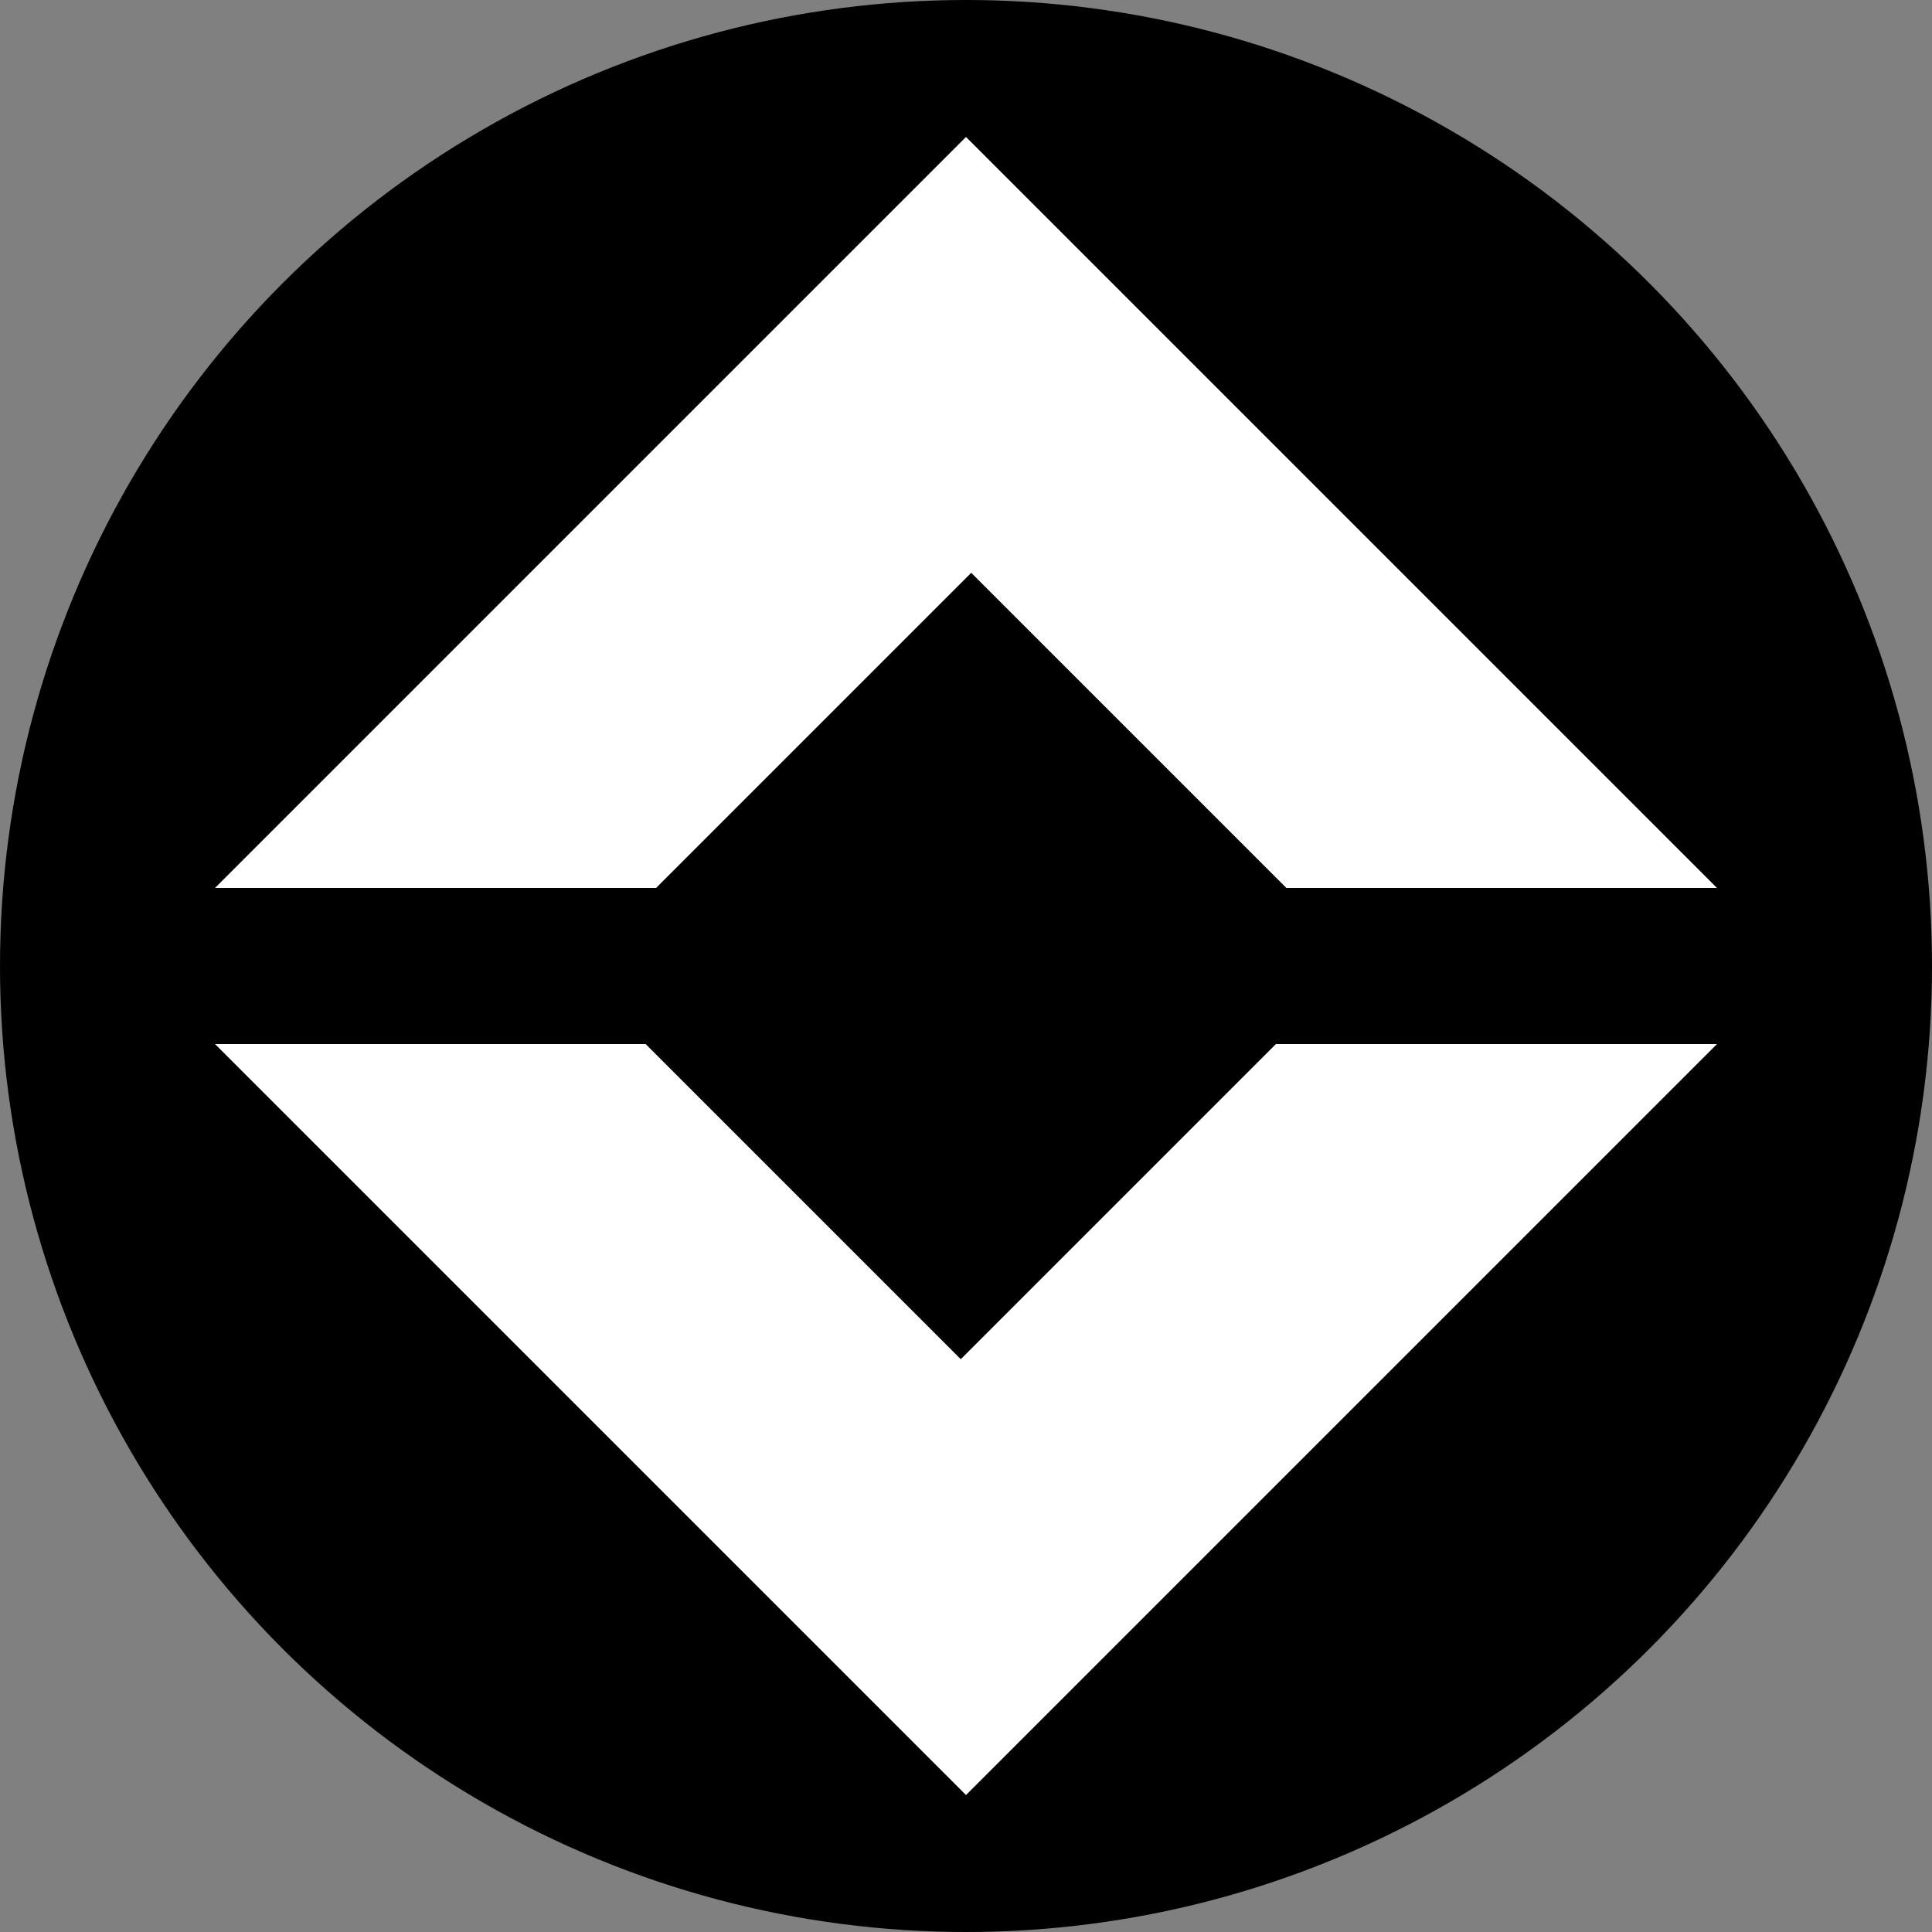
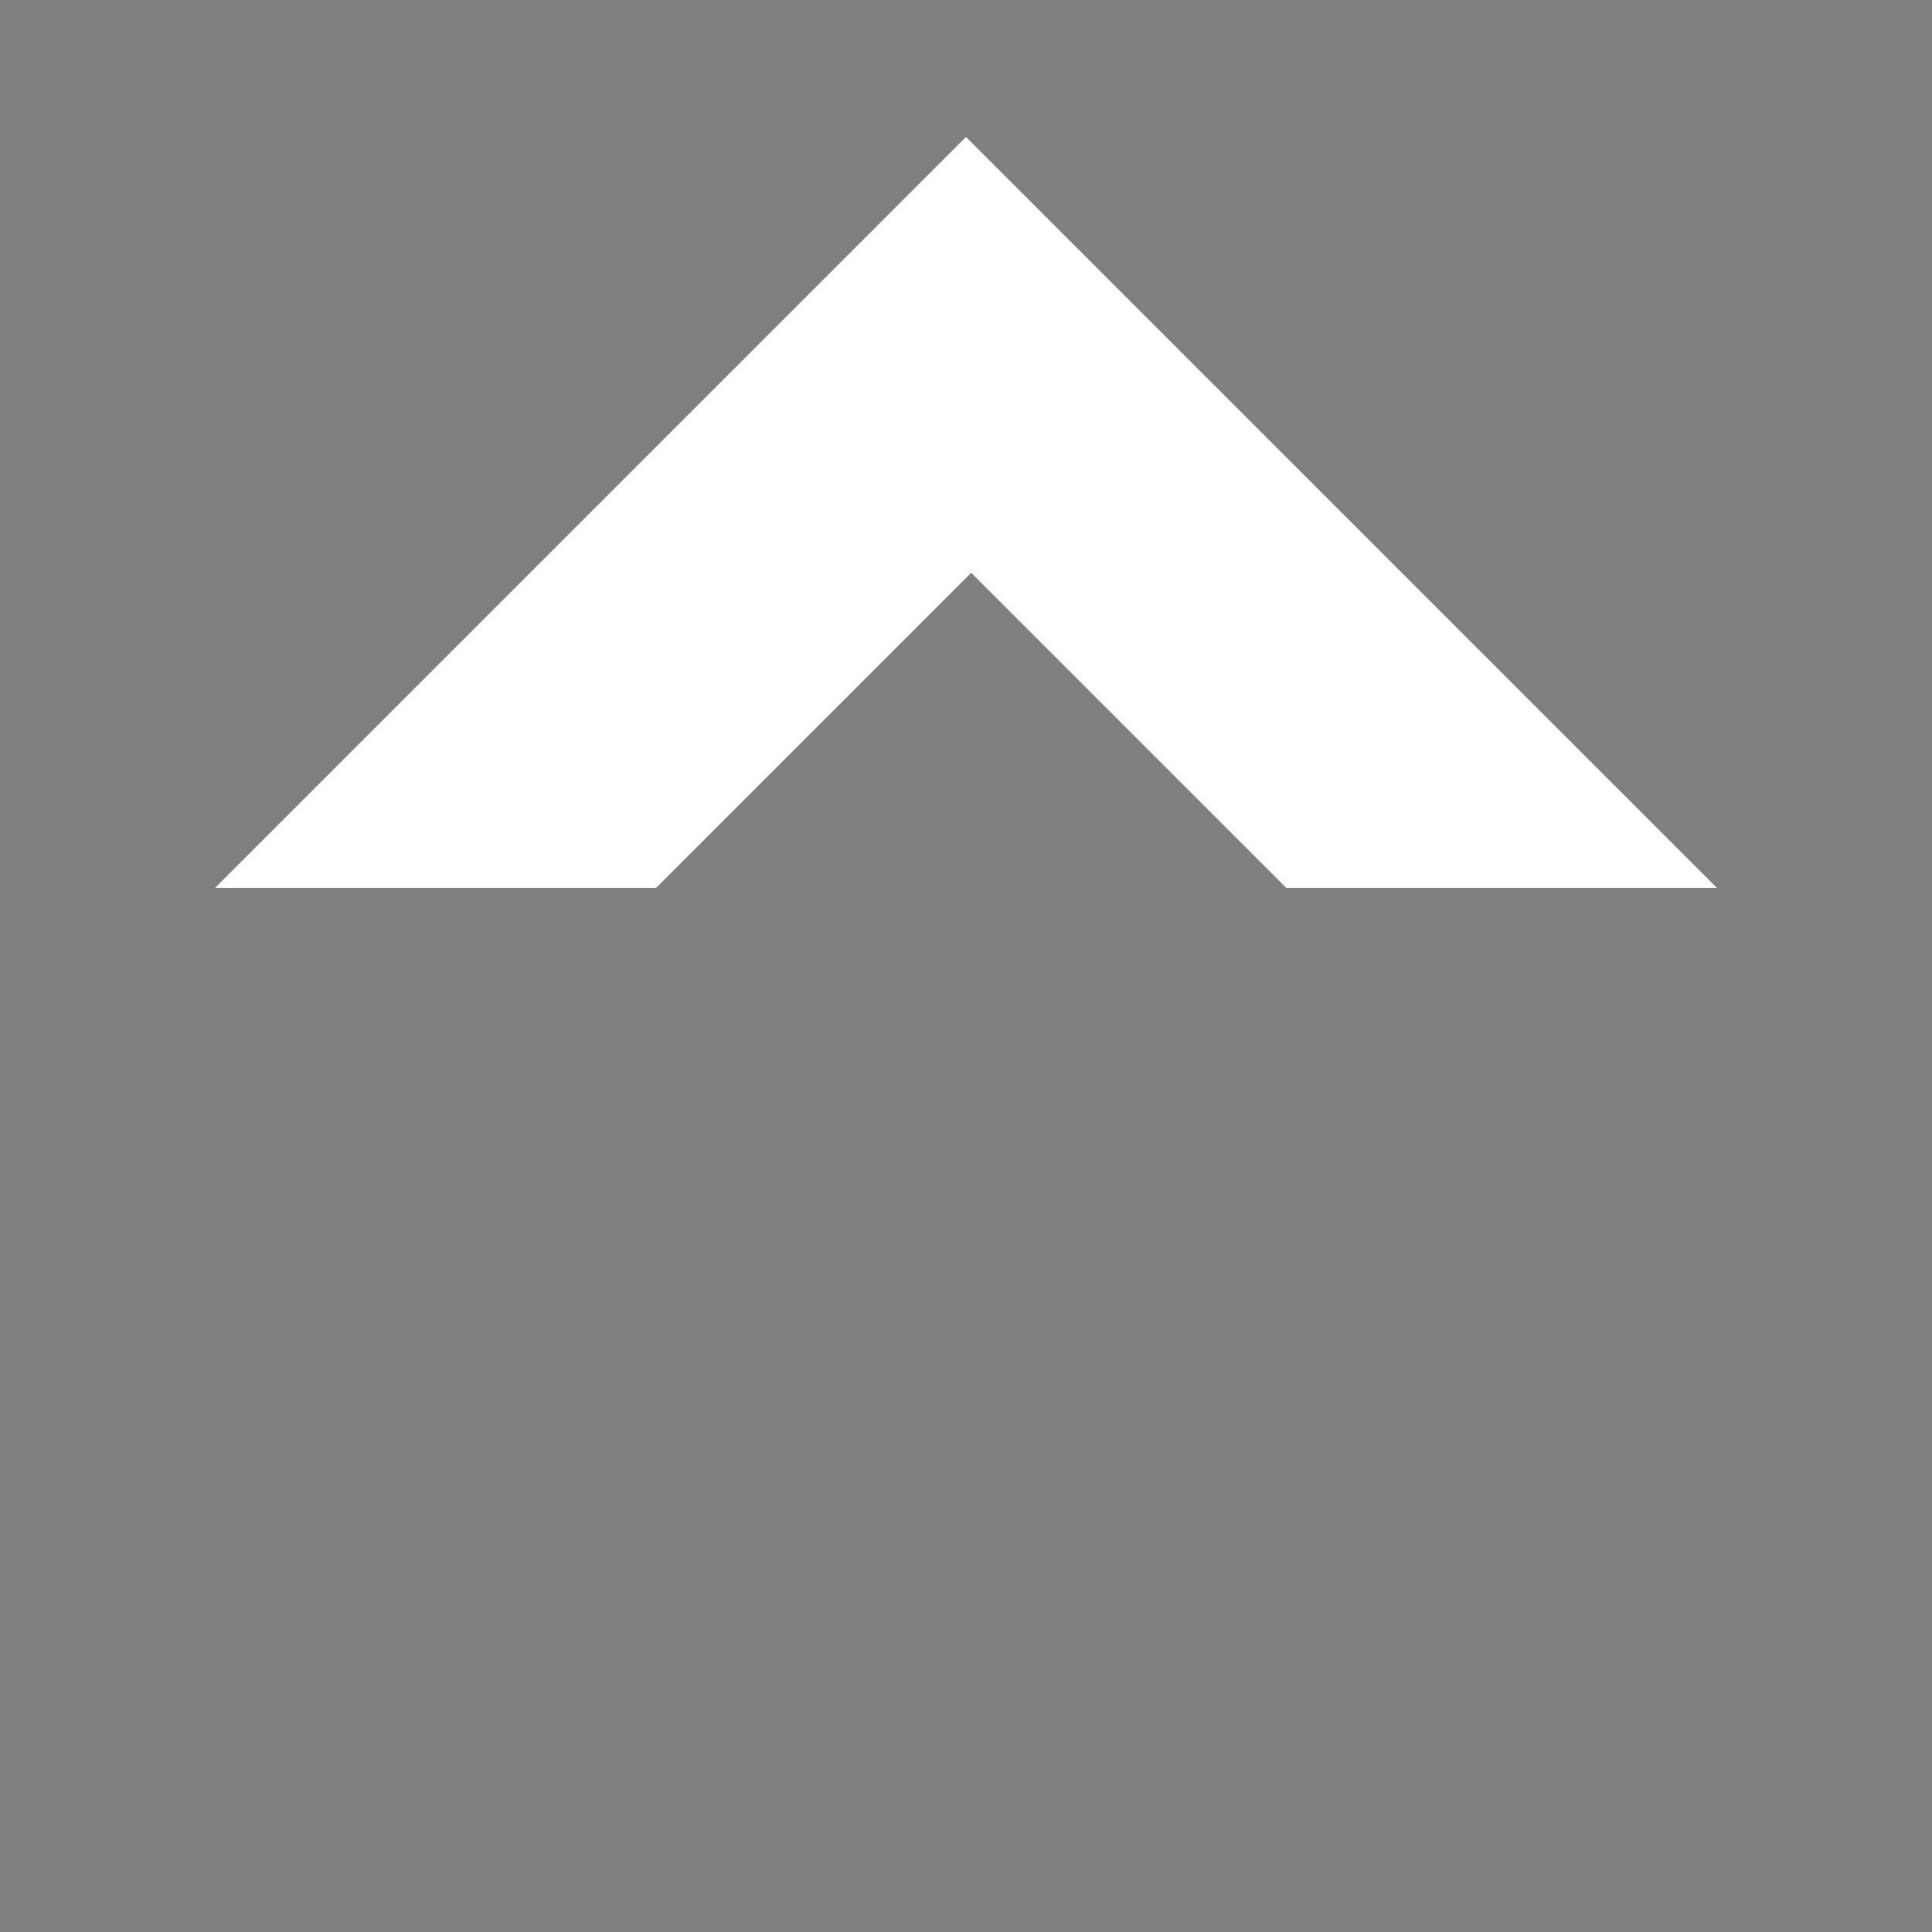
<svg xmlns="http://www.w3.org/2000/svg" id="Layer_1" data-name="Layer 1" width="280.42" height="280.42" viewBox="0 0 280.42 280.42">
  <rect x="0" y="0" width="280.42" height="280.42" fill="#808080" stroke="none" />
  <defs>
    <style>.cls-1{fill:#fff;}</style>
  </defs>
-   <circle cx="140.21" cy="140.21" r="140.21" />
  <polygon class="cls-1" points="249.21 128.88 186.71 128.88 140.97 83.14 95.23 128.88 31.21 128.88 140.21 19.88 249.21 128.88" />
-   <polygon class="cls-1" points="31.21 151.54 93.71 151.54 139.45 197.28 185.19 151.54 249.21 151.54 140.21 260.54 31.21 151.54" />
</svg>